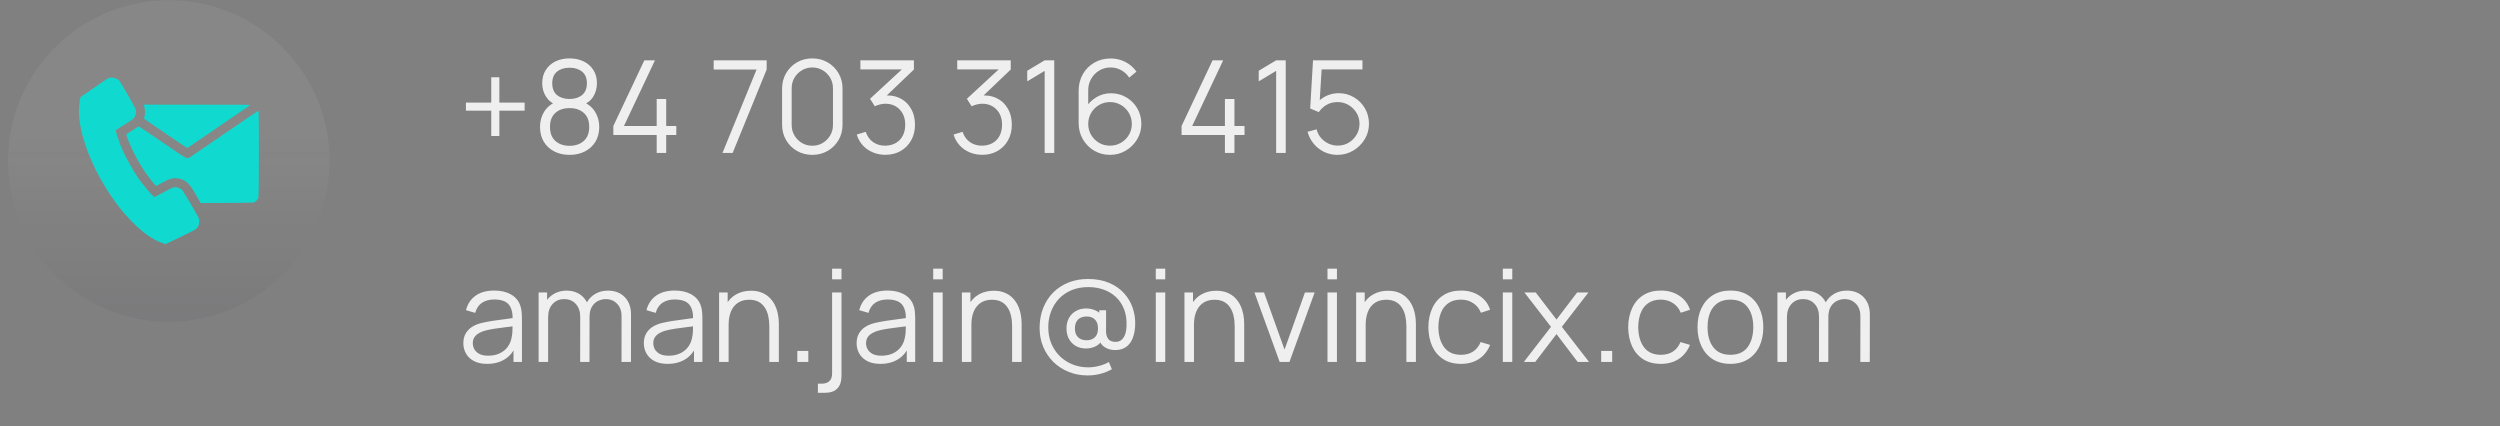
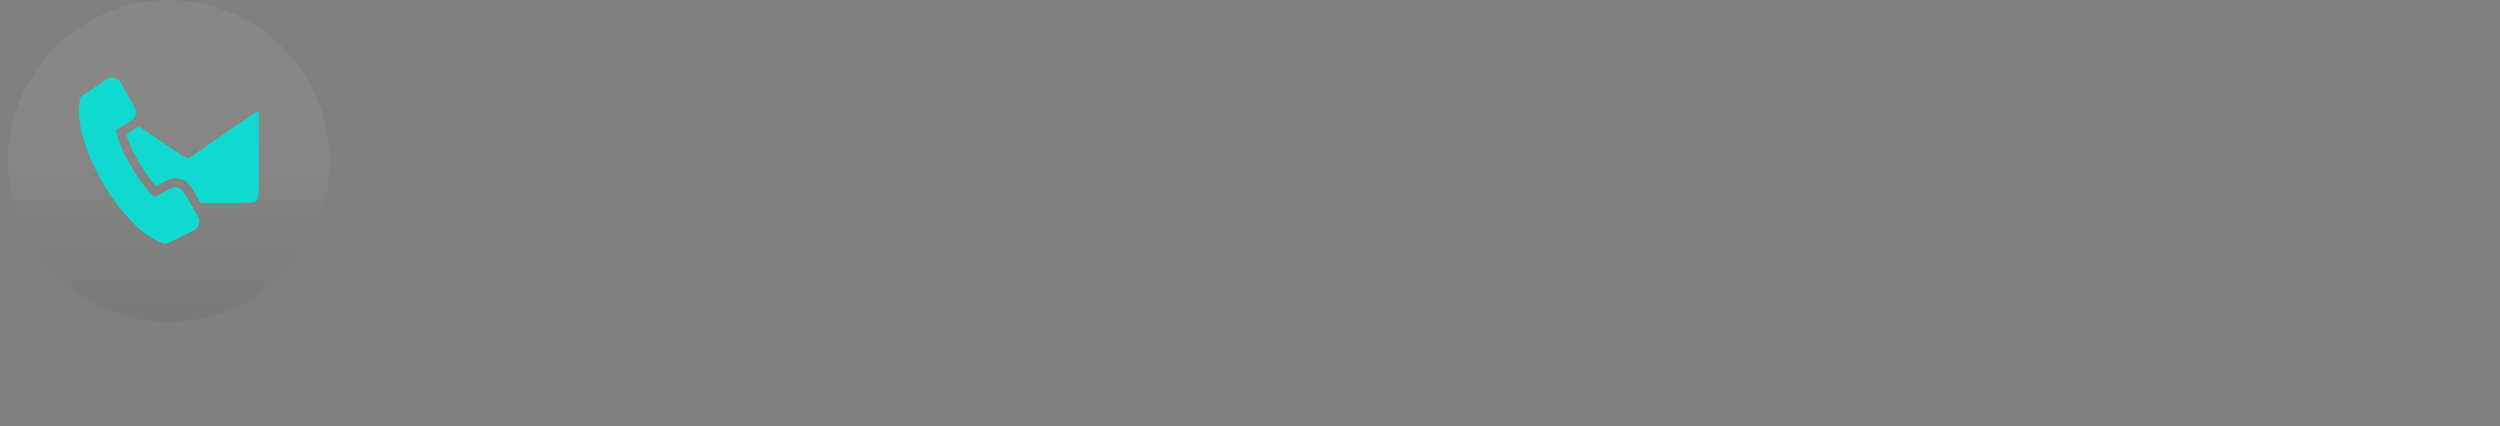
<svg xmlns="http://www.w3.org/2000/svg" width="311" height="53" viewBox="0 0 311 53" fill="none">
  <rect x="0" y="0" width="311" height="53" fill="#808080" stroke="none" />
  <circle cx="21" cy="20.025" r="20" fill="url(#paint0_linear_70_3626)" />
  <path d="M13.533 9.707C13.434 9.744 13.233 9.857 13.088 9.96C12.942 10.058 12.197 10.569 11.438 11.094C10.678 11.614 10.045 12.05 10.036 12.06C9.989 12.102 9.886 12.678 9.839 13.18C9.586 15.899 11.095 20.263 13.613 24.074C14.527 25.457 15.328 26.46 16.383 27.543C17.733 28.93 18.984 29.811 20.212 30.243L20.573 30.369L22.383 29.511C23.452 29 24.272 28.583 24.38 28.489C24.483 28.405 24.609 28.246 24.666 28.138C24.797 27.88 24.834 27.393 24.736 27.163C24.595 26.825 22.814 23.788 22.678 23.652C22.378 23.357 21.905 23.225 21.52 23.328C21.408 23.357 20.855 23.633 20.297 23.943C19.734 24.247 19.252 24.5 19.219 24.5C19.073 24.5 18 23.268 17.32 22.316C16.505 21.177 15.45 19.241 14.958 17.989C14.752 17.465 14.391 16.33 14.391 16.203C14.391 16.185 14.864 15.88 15.445 15.528C16.111 15.121 16.547 14.825 16.636 14.713C16.898 14.399 16.992 13.902 16.861 13.532C16.791 13.344 15.042 10.302 14.873 10.082C14.616 9.739 13.945 9.552 13.533 9.707Z" fill="#10DACF" />
-   <path d="M17.934 13.213C18.052 13.532 18.07 14.113 17.981 14.465C17.939 14.629 17.911 14.769 17.916 14.774C17.925 14.779 19.13 15.604 20.597 16.607C22.064 17.61 23.283 18.426 23.302 18.421C23.33 18.412 28.509 14.868 31.078 13.101C31.191 13.026 30.816 13.021 24.53 13.021L17.864 13.016L17.934 13.213Z" fill="#10DACF" />
  <path d="M28.148 16.471C25.959 17.975 24.009 19.311 23.817 19.438C23.231 19.831 23.531 19.977 20.184 17.68C18.591 16.588 17.259 15.706 17.231 15.72C17.203 15.739 17.086 15.819 16.969 15.899C16.852 15.983 16.519 16.189 16.233 16.367C15.942 16.541 15.703 16.7 15.703 16.724C15.703 16.747 15.792 17.005 15.895 17.296C16.397 18.655 17.325 20.389 18.248 21.688C18.595 22.171 19.167 22.892 19.317 23.033L19.43 23.131L20.203 22.714C20.775 22.405 21.061 22.278 21.319 22.222C21.909 22.091 22.561 22.208 23.067 22.536C23.475 22.799 23.761 23.164 24.375 24.238L24.961 25.255L28.242 25.241C31.228 25.227 31.538 25.217 31.669 25.147C31.875 25.035 32.095 24.767 32.152 24.561C32.212 24.355 32.222 13.869 32.166 13.785C32.147 13.752 30.637 14.76 28.148 16.471Z" fill="#10DACF" />
-   <path d="M61.112 16.921V13.769H57.96V12.761H61.112V9.609H62.12V12.761H65.264V13.769H62.12V16.921H61.112ZM70.851 19.265C70.131 19.265 69.493 19.121 68.939 18.833C68.389 18.545 67.957 18.143 67.643 17.625C67.333 17.103 67.179 16.492 67.179 15.793C67.179 15.079 67.352 14.444 67.699 13.889C68.045 13.329 68.573 12.905 69.283 12.617L69.267 13.081C68.675 12.863 68.224 12.505 67.915 12.009C67.605 11.513 67.451 10.964 67.451 10.361C67.451 9.721 67.597 9.172 67.891 8.713C68.184 8.249 68.584 7.892 69.091 7.641C69.603 7.391 70.189 7.265 70.851 7.265C71.512 7.265 72.099 7.391 72.611 7.641C73.123 7.892 73.525 8.249 73.819 8.713C74.112 9.172 74.259 9.721 74.259 10.361C74.259 10.964 74.109 11.511 73.811 12.001C73.517 12.492 73.067 12.852 72.459 13.081L72.419 12.617C73.128 12.9 73.659 13.321 74.011 13.881C74.368 14.441 74.547 15.079 74.547 15.793C74.547 16.492 74.389 17.103 74.075 17.625C73.76 18.143 73.325 18.545 72.771 18.833C72.216 19.121 71.576 19.265 70.851 19.265ZM70.851 18.137C71.576 18.137 72.165 17.937 72.619 17.537C73.072 17.132 73.299 16.551 73.299 15.793C73.299 15.025 73.075 14.444 72.627 14.049C72.179 13.649 71.587 13.449 70.851 13.449C70.115 13.449 69.525 13.649 69.083 14.049C68.64 14.444 68.419 15.025 68.419 15.793C68.419 16.551 68.643 17.132 69.091 17.537C69.539 17.937 70.125 18.137 70.851 18.137ZM70.851 12.313C71.491 12.313 72.011 12.151 72.411 11.825C72.811 11.495 73.011 11.007 73.011 10.361C73.011 9.716 72.811 9.233 72.411 8.913C72.011 8.588 71.491 8.425 70.851 8.425C70.211 8.425 69.691 8.588 69.291 8.913C68.896 9.233 68.699 9.716 68.699 10.361C68.699 11.007 68.896 11.495 69.291 11.825C69.691 12.151 70.211 12.313 70.851 12.313ZM81.692 19.025V16.793H76.3V15.673L80.156 7.505H81.476L77.62 15.673H81.692V12.313H82.876V15.673H84.132V16.793H82.876V19.025H81.692ZM89.877 19.025L94.117 8.649H88.781V7.505H95.373V8.649L91.141 19.025H89.877ZM101.052 19.265C100.343 19.265 99.703 19.1 99.132 18.769C98.567 18.439 98.118 17.991 97.788 17.425C97.457 16.855 97.292 16.215 97.292 15.505V11.025C97.292 10.316 97.457 9.679 97.788 9.113C98.118 8.543 98.567 8.092 99.132 7.761C99.703 7.431 100.343 7.265 101.052 7.265C101.761 7.265 102.399 7.431 102.964 7.761C103.535 8.092 103.985 8.543 104.316 9.113C104.647 9.679 104.812 10.316 104.812 11.025V15.505C104.812 16.215 104.647 16.855 104.316 17.425C103.985 17.991 103.535 18.439 102.964 18.769C102.399 19.1 101.761 19.265 101.052 19.265ZM101.052 18.129C101.527 18.129 101.959 18.015 102.348 17.785C102.737 17.551 103.047 17.239 103.276 16.849C103.505 16.46 103.62 16.031 103.62 15.561V10.969C103.62 10.495 103.505 10.063 103.276 9.673C103.047 9.284 102.737 8.975 102.348 8.745C101.959 8.511 101.527 8.393 101.052 8.393C100.577 8.393 100.145 8.511 99.756 8.745C99.367 8.975 99.057 9.284 98.828 9.673C98.599 10.063 98.484 10.495 98.484 10.969V15.561C98.484 16.031 98.599 16.46 98.828 16.849C99.057 17.239 99.367 17.551 99.756 17.785C100.145 18.015 100.577 18.129 101.052 18.129ZM110.154 19.257C109.583 19.257 109.058 19.156 108.578 18.953C108.098 18.751 107.684 18.463 107.338 18.089C106.991 17.711 106.738 17.26 106.578 16.737L107.698 16.401C107.89 16.972 108.204 17.404 108.642 17.697C109.084 17.991 109.583 18.132 110.138 18.121C110.65 18.111 111.09 17.996 111.458 17.777C111.831 17.559 112.116 17.255 112.314 16.865C112.511 16.476 112.61 16.025 112.61 15.513C112.61 14.729 112.38 14.1 111.922 13.625C111.468 13.145 110.868 12.905 110.122 12.905C109.914 12.905 109.695 12.935 109.466 12.993C109.236 13.047 109.023 13.124 108.826 13.225L108.234 12.289L112.714 8.153L112.906 8.633H107.034V7.505H113.69V8.649L109.786 12.377L109.77 11.913C110.57 11.812 111.274 11.903 111.882 12.185C112.49 12.468 112.964 12.9 113.306 13.481C113.652 14.057 113.826 14.735 113.826 15.513C113.826 16.249 113.666 16.9 113.346 17.465C113.031 18.025 112.596 18.465 112.042 18.785C111.487 19.1 110.858 19.257 110.154 19.257ZM122.2 19.257C121.63 19.257 121.104 19.156 120.624 18.953C120.144 18.751 119.731 18.463 119.384 18.089C119.038 17.711 118.784 17.26 118.624 16.737L119.744 16.401C119.936 16.972 120.251 17.404 120.688 17.697C121.131 17.991 121.63 18.132 122.184 18.121C122.696 18.111 123.136 17.996 123.504 17.777C123.878 17.559 124.163 17.255 124.36 16.865C124.558 16.476 124.656 16.025 124.656 15.513C124.656 14.729 124.427 14.1 123.968 13.625C123.515 13.145 122.915 12.905 122.168 12.905C121.96 12.905 121.742 12.935 121.512 12.993C121.283 13.047 121.07 13.124 120.872 13.225L120.28 12.289L124.76 8.153L124.952 8.633H119.08V7.505H125.736V8.649L121.832 12.377L121.816 11.913C122.616 11.812 123.32 11.903 123.928 12.185C124.536 12.468 125.011 12.9 125.352 13.481C125.699 14.057 125.872 14.735 125.872 15.513C125.872 16.249 125.712 16.9 125.392 17.465C125.078 18.025 124.643 18.465 124.088 18.785C123.534 19.1 122.904 19.257 122.2 19.257ZM129.956 19.025V8.817L127.788 10.121V8.801L129.956 7.505H131.148V19.025H129.956ZM138.079 19.265C137.359 19.265 136.703 19.092 136.111 18.745C135.524 18.393 135.055 17.919 134.703 17.321C134.356 16.719 134.183 16.041 134.183 15.289V11.297C134.183 10.524 134.356 9.836 134.703 9.233C135.049 8.625 135.521 8.148 136.119 7.801C136.721 7.449 137.404 7.273 138.167 7.273C138.823 7.273 139.431 7.417 139.991 7.705C140.556 7.993 141.017 8.396 141.375 8.913L140.471 9.657C140.225 9.273 139.9 8.967 139.495 8.737C139.089 8.508 138.647 8.393 138.167 8.393C137.628 8.393 137.148 8.524 136.727 8.785C136.305 9.047 135.975 9.391 135.735 9.817C135.495 10.239 135.375 10.697 135.375 11.193V13.705L135.079 13.369C135.415 12.841 135.855 12.415 136.399 12.089C136.948 11.764 137.545 11.601 138.191 11.601C138.905 11.601 139.548 11.772 140.119 12.113C140.689 12.449 141.143 12.905 141.479 13.481C141.815 14.057 141.983 14.703 141.983 15.417C141.983 16.127 141.804 16.772 141.447 17.353C141.095 17.935 140.623 18.399 140.031 18.745C139.444 19.092 138.793 19.265 138.079 19.265ZM138.079 18.121C138.58 18.121 139.036 18.001 139.447 17.761C139.863 17.521 140.191 17.196 140.431 16.785C140.676 16.375 140.799 15.919 140.799 15.417C140.799 14.916 140.676 14.46 140.431 14.049C140.191 13.633 139.865 13.305 139.455 13.065C139.044 12.82 138.588 12.697 138.087 12.697C137.585 12.697 137.129 12.82 136.719 13.065C136.308 13.305 135.98 13.633 135.735 14.049C135.495 14.46 135.375 14.916 135.375 15.417C135.375 15.913 135.495 16.367 135.735 16.777C135.975 17.188 136.3 17.516 136.711 17.761C137.121 18.001 137.577 18.121 138.079 18.121ZM152.38 19.025V16.793H146.988V15.673L150.844 7.505H152.164L148.308 15.673H152.38V12.313H153.564V15.673H154.819V16.793H153.564V19.025H152.38ZM158.753 19.025V8.817L156.585 10.121V8.801L158.753 7.505H159.945V19.025H158.753ZM166.379 19.265C165.782 19.265 165.23 19.143 164.723 18.897C164.217 18.652 163.785 18.313 163.427 17.881C163.07 17.449 162.814 16.953 162.659 16.393L163.787 16.089C163.889 16.505 164.073 16.865 164.339 17.169C164.606 17.468 164.918 17.7 165.275 17.865C165.638 18.031 166.017 18.113 166.411 18.113C166.923 18.113 167.382 17.991 167.787 17.745C168.198 17.495 168.523 17.164 168.763 16.753C169.003 16.343 169.123 15.892 169.123 15.401C169.123 14.895 168.998 14.439 168.747 14.033C168.497 13.623 168.166 13.297 167.755 13.057C167.345 12.817 166.897 12.697 166.411 12.697C165.867 12.697 165.398 12.817 165.003 13.057C164.609 13.292 164.294 13.588 164.059 13.945L162.987 13.497L163.339 7.505H169.491V8.633H163.859L164.443 8.081L164.131 13.193L163.835 12.801C164.166 12.423 164.566 12.127 165.035 11.913C165.505 11.7 165.998 11.593 166.515 11.593C167.225 11.593 167.865 11.764 168.435 12.105C169.006 12.441 169.459 12.897 169.795 13.473C170.131 14.049 170.299 14.692 170.299 15.401C170.299 16.105 170.121 16.751 169.763 17.337C169.406 17.919 168.931 18.385 168.339 18.737C167.747 19.089 167.094 19.265 166.379 19.265ZM60.592 45.265C59.941 45.265 59.395 45.148 58.952 44.913C58.515 44.679 58.187 44.367 57.968 43.977C57.749 43.588 57.64 43.164 57.64 42.705C57.64 42.236 57.733 41.836 57.92 41.505C58.112 41.169 58.371 40.895 58.696 40.681C59.027 40.468 59.408 40.305 59.84 40.193C60.277 40.087 60.76 39.993 61.288 39.913C61.821 39.828 62.341 39.756 62.848 39.697C63.36 39.633 63.808 39.572 64.192 39.513L63.776 39.769C63.792 38.916 63.627 38.284 63.28 37.873C62.933 37.463 62.331 37.257 61.472 37.257C60.88 37.257 60.379 37.391 59.968 37.657C59.563 37.924 59.277 38.345 59.112 38.921L57.968 38.585C58.165 37.812 58.563 37.212 59.16 36.785C59.757 36.359 60.533 36.145 61.488 36.145C62.277 36.145 62.947 36.295 63.496 36.593C64.051 36.887 64.443 37.313 64.672 37.873C64.779 38.124 64.848 38.404 64.88 38.713C64.912 39.023 64.928 39.337 64.928 39.657V45.025H63.88V42.857L64.184 42.985C63.891 43.727 63.435 44.292 62.816 44.681C62.197 45.071 61.456 45.265 60.592 45.265ZM60.728 44.249C61.277 44.249 61.757 44.151 62.168 43.953C62.579 43.756 62.909 43.487 63.16 43.145C63.411 42.799 63.573 42.409 63.648 41.977C63.712 41.7 63.747 41.396 63.752 41.065C63.757 40.729 63.76 40.479 63.76 40.313L64.208 40.545C63.808 40.599 63.373 40.652 62.904 40.705C62.44 40.759 61.981 40.82 61.528 40.889C61.08 40.959 60.675 41.041 60.312 41.137C60.067 41.207 59.829 41.305 59.6 41.433C59.371 41.556 59.181 41.721 59.032 41.929C58.888 42.137 58.816 42.396 58.816 42.705C58.816 42.956 58.877 43.199 59 43.433C59.128 43.668 59.331 43.863 59.608 44.017C59.891 44.172 60.264 44.249 60.728 44.249ZM77.315 45.025L77.323 39.353C77.323 38.687 77.136 38.164 76.763 37.785C76.395 37.401 75.925 37.209 75.355 37.209C75.029 37.209 74.712 37.284 74.403 37.433C74.093 37.583 73.837 37.823 73.635 38.153C73.437 38.484 73.339 38.916 73.339 39.449L72.643 39.249C72.627 38.631 72.747 38.089 73.003 37.625C73.264 37.161 73.621 36.801 74.075 36.545C74.533 36.284 75.051 36.153 75.627 36.153C76.496 36.153 77.192 36.423 77.715 36.961C78.237 37.495 78.499 38.217 78.499 39.129L78.491 45.025H77.315ZM67.003 45.025V36.385H68.059V38.513H68.187V45.025H67.003ZM72.171 45.025L72.179 39.433C72.179 38.745 71.995 38.204 71.627 37.809C71.264 37.409 70.784 37.209 70.187 37.209C69.589 37.209 69.107 37.415 68.739 37.825C68.371 38.231 68.187 38.772 68.187 39.449L67.483 39.065C67.483 38.511 67.613 38.015 67.875 37.577C68.136 37.135 68.493 36.788 68.947 36.537C69.4 36.281 69.915 36.153 70.491 36.153C71.04 36.153 71.528 36.271 71.955 36.505C72.387 36.74 72.725 37.081 72.971 37.529C73.216 37.977 73.339 38.521 73.339 39.161L73.331 45.025H72.171ZM83.045 45.265C82.394 45.265 81.848 45.148 81.405 44.913C80.968 44.679 80.64 44.367 80.421 43.977C80.203 43.588 80.093 43.164 80.093 42.705C80.093 42.236 80.186 41.836 80.373 41.505C80.565 41.169 80.824 40.895 81.149 40.681C81.48 40.468 81.861 40.305 82.293 40.193C82.731 40.087 83.213 39.993 83.741 39.913C84.275 39.828 84.794 39.756 85.301 39.697C85.813 39.633 86.261 39.572 86.645 39.513L86.229 39.769C86.245 38.916 86.08 38.284 85.733 37.873C85.386 37.463 84.784 37.257 83.925 37.257C83.333 37.257 82.832 37.391 82.421 37.657C82.016 37.924 81.731 38.345 81.565 38.921L80.421 38.585C80.618 37.812 81.016 37.212 81.613 36.785C82.21 36.359 82.987 36.145 83.941 36.145C84.731 36.145 85.4 36.295 85.949 36.593C86.504 36.887 86.896 37.313 87.125 37.873C87.232 38.124 87.301 38.404 87.333 38.713C87.365 39.023 87.381 39.337 87.381 39.657V45.025H86.333V42.857L86.637 42.985C86.344 43.727 85.888 44.292 85.269 44.681C84.65 45.071 83.909 45.265 83.045 45.265ZM83.181 44.249C83.731 44.249 84.21 44.151 84.621 43.953C85.032 43.756 85.362 43.487 85.613 43.145C85.864 42.799 86.026 42.409 86.101 41.977C86.165 41.7 86.2 41.396 86.205 41.065C86.21 40.729 86.213 40.479 86.213 40.313L86.661 40.545C86.261 40.599 85.826 40.652 85.357 40.705C84.893 40.759 84.434 40.82 83.981 40.889C83.533 40.959 83.128 41.041 82.765 41.137C82.52 41.207 82.282 41.305 82.053 41.433C81.824 41.556 81.635 41.721 81.485 41.929C81.341 42.137 81.269 42.396 81.269 42.705C81.269 42.956 81.331 43.199 81.453 43.433C81.581 43.668 81.784 43.863 82.061 44.017C82.344 44.172 82.717 44.249 83.181 44.249ZM95.704 45.025V40.617C95.704 40.137 95.658 39.697 95.568 39.297C95.477 38.892 95.33 38.54 95.128 38.241C94.93 37.937 94.672 37.703 94.352 37.537C94.037 37.372 93.653 37.289 93.2 37.289C92.784 37.289 92.416 37.361 92.096 37.505C91.781 37.649 91.514 37.857 91.296 38.129C91.082 38.396 90.92 38.721 90.808 39.105C90.696 39.489 90.64 39.927 90.64 40.417L89.808 40.233C89.808 39.348 89.962 38.604 90.272 38.001C90.581 37.399 91.008 36.943 91.552 36.633C92.096 36.324 92.72 36.169 93.424 36.169C93.941 36.169 94.392 36.249 94.776 36.409C95.165 36.569 95.493 36.785 95.76 37.057C96.032 37.329 96.25 37.641 96.416 37.993C96.581 38.34 96.701 38.711 96.776 39.105C96.85 39.495 96.888 39.884 96.888 40.273V45.025H95.704ZM89.456 45.025V36.385H90.52V38.513H90.64V45.025H89.456ZM99.188 45.025V43.657H100.556V45.025H99.188ZM101.746 48.865V47.729H102.234C102.624 47.729 102.933 47.628 103.162 47.425C103.397 47.228 103.514 46.895 103.514 46.425V36.385H104.682V46.721C104.682 47.441 104.509 47.977 104.162 48.329C103.821 48.687 103.296 48.865 102.586 48.865H101.746ZM103.514 34.745V33.425H104.682V34.745H103.514ZM109.514 45.265C108.863 45.265 108.317 45.148 107.874 44.913C107.437 44.679 107.109 44.367 106.89 43.977C106.671 43.588 106.562 43.164 106.562 42.705C106.562 42.236 106.655 41.836 106.842 41.505C107.034 41.169 107.293 40.895 107.618 40.681C107.949 40.468 108.33 40.305 108.762 40.193C109.199 40.087 109.682 39.993 110.21 39.913C110.743 39.828 111.263 39.756 111.77 39.697C112.282 39.633 112.73 39.572 113.114 39.513L112.698 39.769C112.714 38.916 112.549 38.284 112.202 37.873C111.855 37.463 111.253 37.257 110.394 37.257C109.802 37.257 109.301 37.391 108.89 37.657C108.485 37.924 108.199 38.345 108.034 38.921L106.89 38.585C107.087 37.812 107.485 37.212 108.082 36.785C108.679 36.359 109.455 36.145 110.41 36.145C111.199 36.145 111.869 36.295 112.418 36.593C112.973 36.887 113.365 37.313 113.594 37.873C113.701 38.124 113.77 38.404 113.802 38.713C113.834 39.023 113.85 39.337 113.85 39.657V45.025H112.802V42.857L113.106 42.985C112.813 43.727 112.357 44.292 111.738 44.681C111.119 45.071 110.378 45.265 109.514 45.265ZM109.65 44.249C110.199 44.249 110.679 44.151 111.09 43.953C111.501 43.756 111.831 43.487 112.082 43.145C112.333 42.799 112.495 42.409 112.57 41.977C112.634 41.7 112.669 41.396 112.674 41.065C112.679 40.729 112.682 40.479 112.682 40.313L113.13 40.545C112.73 40.599 112.295 40.652 111.826 40.705C111.362 40.759 110.903 40.82 110.45 40.889C110.002 40.959 109.597 41.041 109.234 41.137C108.989 41.207 108.751 41.305 108.522 41.433C108.293 41.556 108.103 41.721 107.954 41.929C107.81 42.137 107.738 42.396 107.738 42.705C107.738 42.956 107.799 43.199 107.922 43.433C108.05 43.668 108.253 43.863 108.53 44.017C108.813 44.172 109.186 44.249 109.65 44.249ZM116.093 34.745V33.425H117.269V34.745H116.093ZM116.093 45.025V36.385H117.269V45.025H116.093ZM125.907 45.025V40.617C125.907 40.137 125.862 39.697 125.771 39.297C125.68 38.892 125.534 38.54 125.331 38.241C125.134 37.937 124.875 37.703 124.555 37.537C124.24 37.372 123.856 37.289 123.403 37.289C122.987 37.289 122.619 37.361 122.299 37.505C121.984 37.649 121.718 37.857 121.499 38.129C121.286 38.396 121.123 38.721 121.011 39.105C120.899 39.489 120.843 39.927 120.843 40.417L120.011 40.233C120.011 39.348 120.166 38.604 120.475 38.001C120.784 37.399 121.211 36.943 121.755 36.633C122.299 36.324 122.923 36.169 123.627 36.169C124.144 36.169 124.595 36.249 124.979 36.409C125.368 36.569 125.696 36.785 125.963 37.057C126.235 37.329 126.454 37.641 126.619 37.993C126.784 38.34 126.904 38.711 126.979 39.105C127.054 39.495 127.091 39.884 127.091 40.273V45.025H125.907ZM119.659 45.025V36.385H120.723V38.513H120.843V45.025H119.659ZM135.303 46.705C134.45 46.705 133.66 46.556 132.935 46.257C132.21 45.964 131.578 45.553 131.039 45.025C130.5 44.492 130.079 43.865 129.775 43.145C129.476 42.425 129.327 41.641 129.327 40.793C129.327 39.892 129.474 39.071 129.767 38.329C130.06 37.583 130.474 36.94 131.007 36.401C131.546 35.857 132.183 35.439 132.919 35.145C133.655 34.852 134.463 34.705 135.343 34.705C136.351 34.705 137.231 34.868 137.983 35.193C138.74 35.513 139.364 35.951 139.855 36.505C140.346 37.055 140.703 37.673 140.927 38.361C141.156 39.049 141.252 39.761 141.215 40.497C141.162 41.505 140.922 42.265 140.495 42.777C140.074 43.289 139.484 43.545 138.727 43.545C138.236 43.545 137.81 43.431 137.447 43.201C137.084 42.972 136.842 42.649 136.719 42.233L137.103 42.273C136.916 42.652 136.636 42.927 136.263 43.097C135.895 43.268 135.511 43.353 135.111 43.353C134.626 43.353 134.199 43.249 133.831 43.041C133.468 42.828 133.183 42.535 132.975 42.161C132.772 41.788 132.671 41.356 132.671 40.865C132.671 40.353 132.778 39.911 132.991 39.537C133.204 39.164 133.498 38.876 133.871 38.673C134.244 38.471 134.666 38.369 135.135 38.369C135.482 38.369 135.839 38.441 136.207 38.585C136.58 38.729 136.866 38.964 137.063 39.289L136.751 39.641V38.593H137.599L137.591 41.193C137.591 41.588 137.682 41.911 137.863 42.161C138.05 42.407 138.356 42.529 138.783 42.529C139.071 42.529 139.311 42.449 139.503 42.289C139.7 42.129 139.852 41.905 139.959 41.617C140.066 41.324 140.127 40.98 140.143 40.585C140.175 39.775 140.071 39.065 139.831 38.457C139.591 37.849 139.25 37.343 138.807 36.937C138.364 36.527 137.85 36.22 137.263 36.017C136.682 35.815 136.06 35.713 135.399 35.713C134.599 35.713 133.887 35.847 133.263 36.113C132.644 36.38 132.119 36.748 131.687 37.217C131.26 37.687 130.938 38.228 130.719 38.841C130.5 39.449 130.396 40.097 130.407 40.785C130.412 41.495 130.54 42.151 130.791 42.753C131.047 43.351 131.399 43.871 131.847 44.313C132.295 44.751 132.818 45.089 133.415 45.329C134.012 45.575 134.66 45.697 135.359 45.697C135.812 45.697 136.266 45.639 136.719 45.521C137.178 45.404 137.586 45.241 137.943 45.033L138.319 45.929C137.855 46.191 137.367 46.385 136.855 46.513C136.343 46.641 135.826 46.705 135.303 46.705ZM135.175 42.329C135.591 42.329 135.93 42.209 136.191 41.969C136.458 41.729 136.591 41.359 136.591 40.857C136.591 40.367 136.463 39.996 136.207 39.745C135.956 39.495 135.62 39.369 135.199 39.369C134.719 39.369 134.351 39.5 134.095 39.761C133.844 40.023 133.719 40.388 133.719 40.857C133.719 41.332 133.85 41.697 134.111 41.953C134.372 42.204 134.727 42.329 135.175 42.329ZM143.78 34.745V33.425H144.956V34.745H143.78ZM143.78 45.025V36.385H144.956V45.025H143.78ZM153.594 45.025V40.617C153.594 40.137 153.549 39.697 153.458 39.297C153.368 38.892 153.221 38.54 153.018 38.241C152.821 37.937 152.562 37.703 152.242 37.537C151.928 37.372 151.544 37.289 151.09 37.289C150.674 37.289 150.306 37.361 149.986 37.505C149.672 37.649 149.405 37.857 149.186 38.129C148.973 38.396 148.81 38.721 148.698 39.105C148.586 39.489 148.53 39.927 148.53 40.417L147.698 40.233C147.698 39.348 147.853 38.604 148.162 38.001C148.472 37.399 148.898 36.943 149.442 36.633C149.986 36.324 150.61 36.169 151.314 36.169C151.832 36.169 152.282 36.249 152.666 36.409C153.056 36.569 153.384 36.785 153.65 37.057C153.922 37.329 154.141 37.641 154.306 37.993C154.472 38.34 154.592 38.711 154.666 39.105C154.741 39.495 154.778 39.884 154.778 40.273V45.025H153.594ZM147.346 45.025V36.385H148.41V38.513H148.53V45.025H147.346ZM159.19 45.025L156.054 36.385H157.246L159.798 43.489L162.334 36.385H163.542L160.406 45.025H159.19ZM165.139 34.745V33.425H166.315V34.745H165.139ZM165.139 45.025V36.385H166.315V45.025H165.139ZM174.954 45.025V40.617C174.954 40.137 174.908 39.697 174.818 39.297C174.727 38.892 174.58 38.54 174.378 38.241C174.18 37.937 173.922 37.703 173.602 37.537C173.287 37.372 172.903 37.289 172.45 37.289C172.034 37.289 171.666 37.361 171.346 37.505C171.031 37.649 170.764 37.857 170.546 38.129C170.332 38.396 170.17 38.721 170.058 39.105C169.946 39.489 169.89 39.927 169.89 40.417L169.058 40.233C169.058 39.348 169.212 38.604 169.522 38.001C169.831 37.399 170.258 36.943 170.802 36.633C171.346 36.324 171.97 36.169 172.674 36.169C173.191 36.169 173.642 36.249 174.026 36.409C174.415 36.569 174.743 36.785 175.01 37.057C175.282 37.329 175.5 37.641 175.666 37.993C175.831 38.34 175.951 38.711 176.026 39.105C176.1 39.495 176.138 39.884 176.138 40.273V45.025H174.954ZM168.706 45.025V36.385H169.77V38.513H169.89V45.025H168.706ZM181.751 45.265C180.882 45.265 180.146 45.071 179.543 44.681C178.94 44.292 178.482 43.756 178.167 43.073C177.858 42.385 177.698 41.596 177.687 40.705C177.698 39.799 177.863 39.004 178.183 38.321C178.503 37.633 178.964 37.1 179.567 36.721C180.17 36.337 180.9 36.145 181.759 36.145C182.634 36.145 183.394 36.359 184.039 36.785C184.69 37.212 185.135 37.796 185.375 38.537L184.223 38.905C184.02 38.388 183.698 37.988 183.255 37.705C182.818 37.417 182.316 37.273 181.751 37.273C181.116 37.273 180.591 37.42 180.175 37.713C179.759 38.001 179.45 38.404 179.247 38.921C179.044 39.439 178.94 40.033 178.935 40.705C178.946 41.74 179.186 42.572 179.655 43.201C180.124 43.825 180.823 44.137 181.751 44.137C182.338 44.137 182.836 44.004 183.247 43.737C183.663 43.465 183.978 43.071 184.191 42.553L185.375 42.905C185.055 43.673 184.586 44.26 183.967 44.665C183.348 45.065 182.61 45.265 181.751 45.265ZM186.952 34.745V33.425H188.128V34.745H186.952ZM186.952 45.025V36.385H188.128V45.025H186.952ZM189.566 45.025L192.942 40.657L189.638 36.385H191.046L193.63 39.753L196.19 36.385H197.598L194.294 40.657L197.678 45.025H196.262L193.63 41.561L190.982 45.025H189.566ZM199.188 45.025V43.657H200.556V45.025H199.188ZM206.61 45.265C205.741 45.265 205.005 45.071 204.402 44.681C203.8 44.292 203.341 43.756 203.026 43.073C202.717 42.385 202.557 41.596 202.546 40.705C202.557 39.799 202.722 39.004 203.042 38.321C203.362 37.633 203.824 37.1 204.426 36.721C205.029 36.337 205.76 36.145 206.618 36.145C207.493 36.145 208.253 36.359 208.898 36.785C209.549 37.212 209.994 37.796 210.234 38.537L209.082 38.905C208.88 38.388 208.557 37.988 208.114 37.705C207.677 37.417 207.176 37.273 206.61 37.273C205.976 37.273 205.45 37.42 205.034 37.713C204.618 38.001 204.309 38.404 204.106 38.921C203.904 39.439 203.8 40.033 203.794 40.705C203.805 41.74 204.045 42.572 204.514 43.201C204.984 43.825 205.682 44.137 206.61 44.137C207.197 44.137 207.696 44.004 208.106 43.737C208.522 43.465 208.837 43.071 209.05 42.553L210.234 42.905C209.914 43.673 209.445 44.26 208.826 44.665C208.208 45.065 207.469 45.265 206.61 45.265ZM215.259 45.265C214.401 45.265 213.667 45.071 213.059 44.681C212.451 44.292 211.985 43.753 211.659 43.065C211.334 42.377 211.171 41.588 211.171 40.697C211.171 39.791 211.337 38.996 211.667 38.313C211.998 37.631 212.467 37.1 213.075 36.721C213.689 36.337 214.417 36.145 215.259 36.145C216.123 36.145 216.859 36.34 217.467 36.729C218.081 37.113 218.547 37.649 218.867 38.337C219.193 39.02 219.355 39.807 219.355 40.697C219.355 41.604 219.193 42.401 218.867 43.089C218.542 43.772 218.073 44.305 217.459 44.689C216.846 45.073 216.113 45.265 215.259 45.265ZM215.259 44.137C216.219 44.137 216.934 43.82 217.403 43.185C217.873 42.545 218.107 41.716 218.107 40.697C218.107 39.652 217.87 38.82 217.395 38.201C216.926 37.583 216.214 37.273 215.259 37.273C214.614 37.273 214.081 37.42 213.659 37.713C213.243 38.001 212.931 38.404 212.723 38.921C212.521 39.433 212.419 40.025 212.419 40.697C212.419 41.737 212.659 42.572 213.139 43.201C213.619 43.825 214.326 44.137 215.259 44.137ZM231.424 45.025L231.432 39.353C231.432 38.687 231.245 38.164 230.872 37.785C230.504 37.401 230.035 37.209 229.464 37.209C229.139 37.209 228.821 37.284 228.512 37.433C228.203 37.583 227.947 37.823 227.744 38.153C227.547 38.484 227.448 38.916 227.448 39.449L226.752 39.249C226.736 38.631 226.856 38.089 227.112 37.625C227.373 37.161 227.731 36.801 228.184 36.545C228.643 36.284 229.16 36.153 229.736 36.153C230.605 36.153 231.301 36.423 231.824 36.961C232.347 37.495 232.608 38.217 232.608 39.129L232.6 45.025H231.424ZM221.112 45.025V36.385H222.168V38.513H222.296V45.025H221.112ZM226.28 45.025L226.288 39.433C226.288 38.745 226.104 38.204 225.736 37.809C225.373 37.409 224.893 37.209 224.296 37.209C223.699 37.209 223.216 37.415 222.848 37.825C222.48 38.231 222.296 38.772 222.296 39.449L221.592 39.065C221.592 38.511 221.723 38.015 221.984 37.577C222.245 37.135 222.603 36.788 223.056 36.537C223.509 36.281 224.024 36.153 224.6 36.153C225.149 36.153 225.637 36.271 226.064 36.505C226.496 36.74 226.835 37.081 227.08 37.529C227.325 37.977 227.448 38.521 227.448 39.161L227.44 45.025H226.28Z" fill="#EFEFEF" />
  <defs>
    <linearGradient id="paint0_linear_70_3626" x1="26" y1="17.261" x2="26" y2="67.261" gradientUnits="userSpaceOnUse">
      <stop stop-color="#A3A3A3" stop-opacity="0.2" />
      <stop offset="1" stop-color="#1D1525" stop-opacity="0.16" />
    </linearGradient>
  </defs>
</svg>